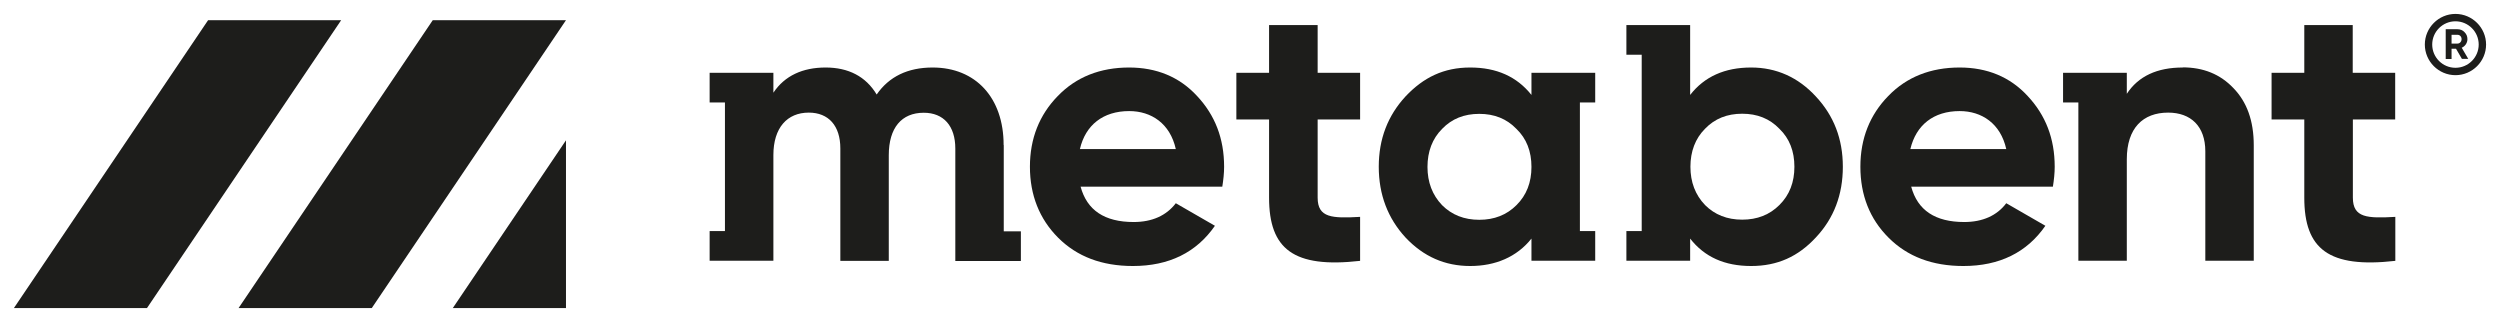
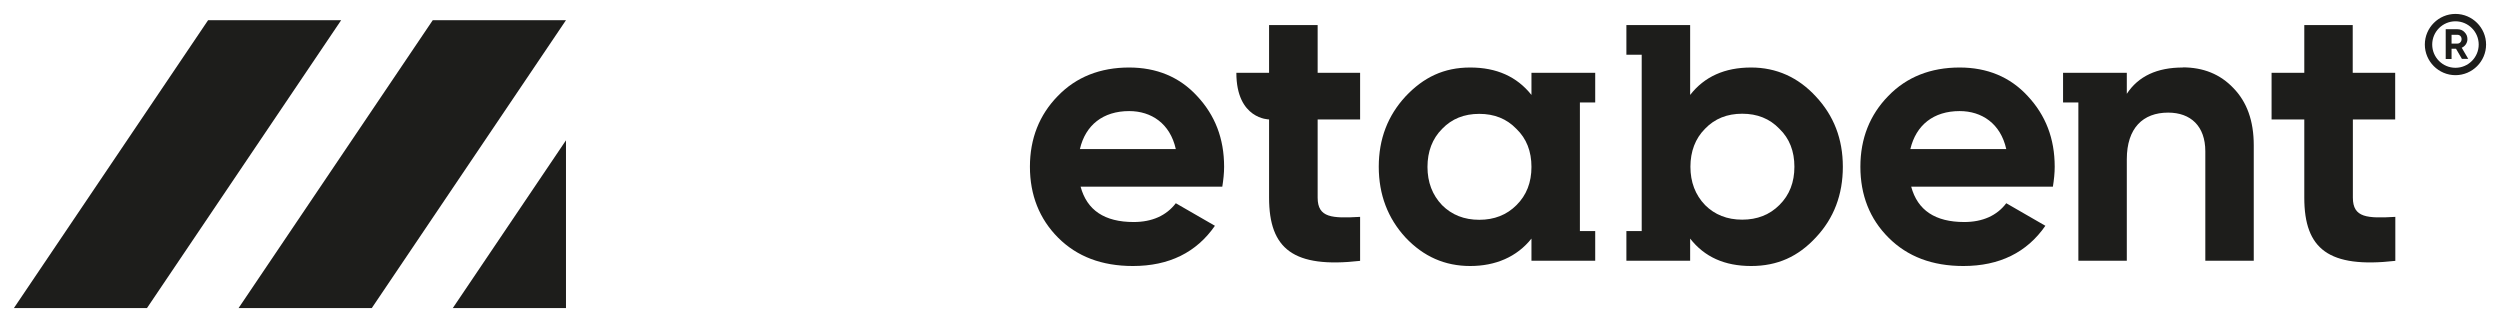
<svg xmlns="http://www.w3.org/2000/svg" viewBox="5999 5069.99 179.6 23.13">
  <path fill="rgb(29, 29, 27)" fill-opacity="1" stroke="none" stroke-opacity="1" stroke-width="1" fill-rule="evenodd" id="tSvg2d4e36edbd" d="M 6080.12 5074.84 C 6078.04 5074.84 6076.31 5075.52 6074.99 5076.89 C 6073.67 5078.24 6072.99 5079.94 6072.99 5081.97 C 6072.99 5084 6073.67 5085.72 6075.02 5087.07 C 6076.37 5088.42 6078.15 5089.1 6080.39 5089.1 C 6082.98 5089.1 6084.95 5088.13 6086.28 5086.21 C 6083.47 5084.59 6083.47 5084.59 6083.47 5084.59 C 6082.79 5085.48 6081.77 5085.94 6080.44 5085.94 C 6078.36 5085.94 6077.09 5085.1 6076.63 5083.4 C 6086.81 5083.4 6086.81 5083.4 6086.81 5083.4 C 6086.89 5082.89 6086.94 5082.43 6086.94 5081.97 C 6086.94 5079.94 6086.29 5078.27 6085 5076.89 C 6083.73 5075.51 6082.08 5074.84 6080.11 5074.84Z M 6076.58 5080.7 C 6076.98 5078.97 6078.25 5077.97 6080.12 5077.97 C 6081.71 5077.97 6083.06 5078.86 6083.47 5080.7 C 6076.58 5080.7 6076.58 5080.7 6076.58 5080.7" class="cls-1" />
-   <path fill="rgb(29, 29, 27)" fill-opacity="1" stroke="none" stroke-opacity="1" stroke-width="1" fill-rule="evenodd" id="tSvg13866ccc6eb" d="M 6093.65 5071.79 C 6090.17 5071.79 6090.17 5071.79 6090.17 5071.79 C 6090.17 5071.79 6090.17 5075.22 6090.17 5075.22 C 6090.17 5075.22 6087.82 5075.22 6087.82 5075.22 C 6087.82 5075.22 6087.82 5078.57 6087.82 5078.57 C 6087.82 5078.57 6090.17 5078.57 6090.17 5078.57 C 6090.17 5078.57 6090.17 5084.19 6090.17 5084.19 C 6090.17 5087.89 6091.93 5089.27 6096.71 5088.73 C 6096.71 5085.57 6096.71 5085.57 6096.71 5085.57 C 6094.71 5085.68 6093.66 5085.65 6093.66 5084.19 C 6093.66 5078.57 6093.66 5078.57 6093.66 5078.57 C 6093.66 5078.57 6096.71 5078.57 6096.71 5078.57 C 6096.71 5078.57 6096.71 5075.22 6096.71 5075.22 C 6096.71 5075.22 6093.66 5075.22 6093.66 5075.22 C 6093.66 5075.22 6093.66 5071.79 6093.66 5071.79" class="cls-1" />
-   <path fill="rgb(29, 29, 27)" fill-opacity="1" stroke="none" stroke-opacity="1" stroke-width="1" fill-rule="evenodd" id="tSvg56b04f9ffb" d="M 6071.1 5080.4 C 6071.1 5077.02 6069.1 5074.84 6066 5074.84 C 6064.22 5074.84 6062.87 5075.49 6061.98 5076.78 C 6061.2 5075.48 6059.95 5074.84 6058.31 5074.84 C 6056.67 5074.84 6055.37 5075.43 6054.56 5076.65 C 6054.56 5075.22 6054.56 5075.22 6054.56 5075.22 C 6054.56 5075.22 6049.98 5075.22 6049.98 5075.22 C 6049.98 5075.22 6049.98 5077.35 6049.98 5077.35 C 6049.98 5077.35 6051.08 5077.35 6051.08 5077.35 C 6051.08 5077.35 6051.08 5086.59 6051.08 5086.59 C 6051.08 5086.59 6049.98 5086.59 6049.98 5086.59 C 6049.98 5086.59 6049.98 5088.72 6049.98 5088.72 C 6049.98 5088.72 6051.08 5088.72 6051.08 5088.72 C 6051.08 5088.72 6054.56 5088.72 6054.56 5088.72 C 6054.56 5081.13 6054.56 5081.13 6054.56 5081.13 C 6054.56 5079.16 6055.56 5078.08 6057.1 5078.08 C 6058.53 5078.08 6059.37 5079.03 6059.37 5080.65 C 6059.37 5088.73 6059.37 5088.73 6059.37 5088.73 C 6059.37 5088.73 6062.85 5088.73 6062.85 5088.73 C 6062.85 5088.73 6062.85 5081.14 6062.85 5081.14 C 6062.85 5079.17 6063.77 5078.09 6065.36 5078.09 C 6066.79 5078.09 6067.63 5079.04 6067.63 5080.66 C 6067.63 5088.74 6067.63 5088.74 6067.63 5088.74 C 6067.63 5088.74 6071.11 5088.74 6071.11 5088.74 C 6071.11 5088.74 6072.34 5088.74 6072.34 5088.74 C 6072.34 5086.61 6072.34 5086.61 6072.34 5086.61 C 6072.34 5086.61 6071.11 5086.61 6071.11 5086.61 C 6071.11 5086.61 6071.11 5080.42 6071.11 5080.42" class="cls-1" />
+   <path fill="rgb(29, 29, 27)" fill-opacity="1" stroke="none" stroke-opacity="1" stroke-width="1" fill-rule="evenodd" id="tSvg13866ccc6eb" d="M 6093.65 5071.79 C 6090.17 5071.79 6090.17 5071.79 6090.17 5071.79 C 6090.17 5071.79 6090.17 5075.22 6090.17 5075.22 C 6090.17 5075.22 6087.82 5075.22 6087.82 5075.22 C 6087.82 5078.57 6090.17 5078.57 6090.17 5078.57 C 6090.17 5078.57 6090.17 5084.19 6090.17 5084.19 C 6090.17 5087.89 6091.93 5089.27 6096.71 5088.73 C 6096.71 5085.57 6096.71 5085.57 6096.71 5085.57 C 6094.71 5085.68 6093.66 5085.65 6093.66 5084.19 C 6093.66 5078.57 6093.66 5078.57 6093.66 5078.57 C 6093.66 5078.57 6096.71 5078.57 6096.71 5078.57 C 6096.71 5078.57 6096.71 5075.22 6096.71 5075.22 C 6096.71 5075.22 6093.66 5075.22 6093.66 5075.22 C 6093.66 5075.22 6093.66 5071.79 6093.66 5071.79" class="cls-1" />
  <path fill="rgb(29, 29, 27)" fill-opacity="1" stroke="none" stroke-opacity="1" stroke-width="1" fill-rule="evenodd" id="tSvg15b2428944b" d="M 6171.07 5078.57 C 6171.07 5075.22 6171.07 5075.22 6171.07 5075.22 C 6171.07 5075.22 6168.02 5075.22 6168.02 5075.22 C 6168.02 5075.22 6168.02 5071.79 6168.02 5071.79 C 6168.02 5071.79 6164.54 5071.79 6164.54 5071.79 C 6164.54 5071.79 6164.54 5075.22 6164.54 5075.22 C 6164.54 5075.22 6162.19 5075.22 6162.19 5075.22 C 6162.19 5075.22 6162.19 5078.57 6162.19 5078.57 C 6162.19 5078.57 6164.54 5078.57 6164.54 5078.57 C 6164.54 5078.57 6164.54 5084.19 6164.54 5084.19 C 6164.54 5087.89 6166.3 5089.27 6171.08 5088.73 C 6171.08 5085.57 6171.08 5085.57 6171.08 5085.57 C 6169.08 5085.68 6168.03 5085.65 6168.03 5084.19 C 6168.03 5078.57 6168.03 5078.57 6168.03 5078.57 C 6168.03 5078.57 6171.08 5078.57 6171.08 5078.57" class="cls-1" />
  <path fill="rgb(29, 29, 27)" fill-opacity="1" stroke="none" stroke-opacity="1" stroke-width="1" fill-rule="evenodd" id="tSvg14b9eb7b271" d="M 6155.81 5074.84 C 6153.97 5074.84 6152.62 5075.46 6151.79 5076.73 C 6151.79 5075.22 6151.79 5075.22 6151.79 5075.22 C 6151.79 5075.22 6148.31 5075.22 6148.31 5075.22 C 6148.31 5075.22 6147.21 5075.22 6147.21 5075.22 C 6147.21 5077.35 6147.21 5077.35 6147.21 5077.35 C 6147.21 5077.35 6148.31 5077.35 6148.31 5077.35 C 6148.31 5077.35 6148.31 5088.72 6148.31 5088.72 C 6148.31 5088.72 6151.79 5088.72 6151.79 5088.72 C 6151.79 5088.72 6151.79 5081.43 6151.79 5081.43 C 6151.79 5079.19 6152.95 5078.08 6154.76 5078.08 C 6156.38 5078.08 6157.43 5079.05 6157.43 5080.86 C 6157.43 5088.72 6157.43 5088.72 6157.43 5088.72 C 6157.43 5088.72 6160.91 5088.72 6160.91 5088.72 C 6160.91 5088.72 6160.91 5080.43 6160.91 5080.43 C 6160.91 5078.67 6160.42 5077.32 6159.45 5076.32 C 6158.5 5075.32 6157.29 5074.83 6155.8 5074.83Z" class="cls-1" />
  <path fill="rgb(29, 29, 27)" fill-opacity="1" stroke="none" stroke-opacity="1" stroke-width="1" fill-rule="evenodd" id="tSvg51305cb6" d="M 6124.8 5074.84 C 6122.91 5074.84 6121.45 5075.49 6120.42 5076.81 C 6120.42 5071.79 6120.42 5071.79 6120.42 5071.79 C 6120.42 5071.79 6115.84 5071.79 6115.84 5071.79 C 6115.84 5071.79 6115.84 5073.92 6115.84 5073.92 C 6115.84 5073.92 6116.94 5073.92 6116.94 5073.92 C 6116.94 5073.92 6116.94 5086.59 6116.94 5086.59 C 6116.94 5086.59 6115.84 5086.59 6115.84 5086.59 C 6115.84 5086.59 6115.84 5088.72 6115.84 5088.72 C 6115.84 5088.72 6116.94 5088.72 6116.94 5088.72 C 6116.94 5088.72 6120.42 5088.72 6120.42 5088.72 C 6120.42 5087.13 6120.42 5087.13 6120.42 5087.13 C 6121.45 5088.45 6122.9 5089.1 6124.8 5089.1 C 6126.7 5089.1 6128.18 5088.42 6129.45 5087.05 C 6130.75 5085.67 6131.39 5083.97 6131.39 5081.97 C 6131.39 5079.97 6130.74 5078.3 6129.45 5076.92 C 6128.18 5075.54 6126.61 5074.84 6124.8 5074.84Z M 6126.83 5084.72 C 6126.13 5085.42 6125.24 5085.77 6124.16 5085.77 C 6123.08 5085.77 6122.19 5085.42 6121.49 5084.72 C 6120.79 5083.99 6120.44 5083.07 6120.44 5081.97 C 6120.44 5080.87 6120.79 5079.94 6121.49 5079.24 C 6122.19 5078.51 6123.08 5078.16 6124.16 5078.16 C 6125.24 5078.16 6126.13 5078.51 6126.83 5079.24 C 6127.56 5079.94 6127.91 5080.86 6127.91 5081.97 C 6127.91 5083.08 6127.56 5084 6126.83 5084.72Z" class="cls-1" />
  <path fill="rgb(29, 29, 27)" fill-opacity="1" stroke="none" stroke-opacity="1" stroke-width="1" fill-rule="evenodd" id="tSvg59c7c1acb4" d="M 6112.5 5077.35 C 6113.6 5077.35 6113.6 5077.35 6113.6 5077.35 C 6113.6 5077.35 6113.6 5075.22 6113.6 5075.22 C 6113.6 5075.22 6112.5 5075.22 6112.5 5075.22 C 6112.5 5075.22 6109.02 5075.22 6109.02 5075.22 C 6109.02 5076.81 6109.02 5076.81 6109.02 5076.81 C 6107.97 5075.49 6106.51 5074.84 6104.62 5074.84 C 6102.73 5074.84 6101.27 5075.54 6099.97 5076.92 C 6098.7 5078.3 6098.05 5079.97 6098.05 5081.97 C 6098.05 5083.97 6098.7 5085.67 6099.97 5087.05 C 6101.27 5088.43 6102.81 5089.1 6104.62 5089.1 C 6106.43 5089.1 6107.97 5088.45 6109.02 5087.13 C 6109.02 5088.72 6109.02 5088.72 6109.02 5088.72 C 6109.02 5088.72 6112.5 5088.72 6112.5 5088.72 C 6112.5 5088.72 6113.6 5088.72 6113.6 5088.72 C 6113.6 5086.59 6113.6 5086.59 6113.6 5086.59 C 6113.6 5086.59 6112.5 5086.59 6112.5 5086.59 C 6112.5 5086.59 6112.5 5077.35 6112.5 5077.35 M 6107.94 5084.73 C 6107.24 5085.43 6106.35 5085.78 6105.27 5085.78 C 6104.19 5085.78 6103.3 5085.43 6102.6 5084.73 C 6101.9 5084 6101.55 5083.08 6101.55 5081.98 C 6101.55 5080.88 6101.9 5079.95 6102.6 5079.25 C 6103.3 5078.52 6104.19 5078.17 6105.27 5078.17 C 6106.35 5078.17 6107.24 5078.52 6107.94 5079.25 C 6108.67 5079.95 6109.02 5080.87 6109.02 5081.98 C 6109.02 5083.09 6108.67 5084.01 6107.94 5084.73Z" class="cls-1" />
  <path fill="rgb(29, 29, 27)" fill-opacity="1" stroke="none" stroke-opacity="1" stroke-width="1" fill-rule="evenodd" id="tSvgc4f506ab6b" d="M 6139.78 5074.84 C 6137.7 5074.84 6135.97 5075.52 6134.65 5076.89 C 6133.33 5078.24 6132.65 5079.94 6132.65 5081.97 C 6132.65 5084 6133.32 5085.72 6134.68 5087.07 C 6136.03 5088.42 6137.81 5089.1 6140.05 5089.1 C 6142.64 5089.1 6144.61 5088.13 6145.94 5086.21 C 6143.13 5084.59 6143.13 5084.59 6143.13 5084.59 C 6142.46 5085.48 6141.43 5085.94 6140.11 5085.94 C 6138.03 5085.94 6136.76 5085.1 6136.3 5083.4 C 6146.48 5083.4 6146.48 5083.4 6146.48 5083.4 C 6146.56 5082.89 6146.61 5082.43 6146.61 5081.97 C 6146.61 5079.94 6145.96 5078.27 6144.67 5076.89 C 6143.4 5075.51 6141.75 5074.84 6139.78 5074.84Z M 6136.24 5080.7 C 6136.65 5078.97 6137.91 5077.97 6139.78 5077.97 C 6141.37 5077.97 6142.72 5078.86 6143.13 5080.7 C 6136.24 5080.7 6136.24 5080.7 6136.24 5080.7" class="cls-1" />
  <path fill="rgb(29, 29, 27)" fill-opacity="1" stroke="none" stroke-opacity="1" stroke-width="1" fill-rule="evenodd" id="tSvg12672b2e624" d="M 6175.4 5075.39 C 6174.19 5075.39 6173.2 5074.4 6173.2 5073.19 C 6173.2 5071.98 6174.19 5070.99 6175.4 5070.99 C 6176.61 5070.99 6177.6 5071.98 6177.6 5073.19 C 6177.6 5074.4 6176.61 5075.39 6175.4 5075.39Z M 6175.4 5071.52 C 6174.48 5071.52 6173.73 5072.27 6173.73 5073.19 C 6173.73 5074.11 6174.48 5074.86 6175.4 5074.86 C 6176.32 5074.86 6177.07 5074.11 6177.07 5073.19 C 6177.07 5072.27 6176.32 5071.52 6175.4 5071.52Z" class="cls-1" />
  <path fill="rgb(29, 29, 27)" fill-opacity="1" stroke="none" stroke-opacity="1" stroke-width="1" fill-rule="evenodd" id="tSvg1710e612769" d="M 6175.87 5074.23 C 6175.44 5073.49 6175.44 5073.49 6175.44 5073.49 C 6175.44 5073.49 6175.12 5073.49 6175.12 5073.49 C 6175.12 5073.49 6175.12 5074.23 6175.12 5074.23 C 6175.12 5074.23 6174.7 5074.23 6174.7 5074.23 C 6174.7 5074.23 6174.7 5072.09 6174.7 5072.09 C 6174.7 5072.09 6175.55 5072.09 6175.55 5072.09 C 6175.75 5072.09 6175.92 5072.16 6176.05 5072.3 C 6176.19 5072.44 6176.26 5072.6 6176.26 5072.8 C 6176.26 5073.07 6176.1 5073.31 6175.85 5073.42 C 6176.32 5074.22 6176.32 5074.22 6176.32 5074.22 C 6176.32 5074.22 6175.87 5074.22 6175.87 5074.22 M 6175.12 5072.49 C 6175.12 5073.12 6175.12 5073.12 6175.12 5073.12 C 6175.12 5073.12 6175.55 5073.12 6175.55 5073.12 C 6175.71 5073.12 6175.84 5072.98 6175.84 5072.8 C 6175.84 5072.62 6175.71 5072.49 6175.55 5072.49 C 6175.12 5072.49 6175.12 5072.49 6175.12 5072.49" class="cls-1" />
  <path fill="rgb(29, 29, 27)" fill-opacity="1" stroke="none" stroke-opacity="1" stroke-width="1" fill-rule="evenodd" id="tSvgf052916592" d="M 6009.56 5092.12 C 6000 5092.12 6000 5092.12 6000 5092.12 C 6000 5092.12 6013.95 5071.44 6013.95 5071.44 C 6013.95 5071.44 6023.51 5071.44 6023.51 5071.44 C 6023.51 5071.44 6009.56 5092.12 6009.56 5092.12C 6009.56 5092.12 6009.56 5092.12 6009.56 5092.12 Z" class="cls-1" />
  <path fill="rgb(29, 29, 27)" fill-opacity="1" stroke="none" stroke-opacity="1" stroke-width="1" fill-rule="evenodd" id="tSvg12bc7304926" d="M 6025.71 5092.12 C 6016.14 5092.12 6016.14 5092.12 6016.14 5092.12 C 6016.14 5092.12 6030.09 5071.44 6030.09 5071.44 C 6030.09 5071.44 6039.66 5071.44 6039.66 5071.44 C 6039.66 5071.44 6025.71 5092.12 6025.71 5092.12C 6025.71 5092.12 6025.71 5092.12 6025.71 5092.12 Z" class="cls-1" />
  <path fill="rgb(29, 29, 27)" fill-opacity="1" stroke="none" stroke-opacity="1" stroke-width="1" fill-rule="evenodd" id="tSvg16e9b392464" d="M 6039.66 5080.07 C 6031.53 5092.12 6031.53 5092.12 6031.53 5092.12 C 6031.53 5092.12 6039.66 5092.12 6039.66 5092.12 C 6039.66 5092.12 6039.66 5080.07 6039.66 5080.07C 6039.66 5080.07 6039.66 5080.07 6039.66 5080.07 Z" class="cls-1" />
  <defs> </defs>
</svg>